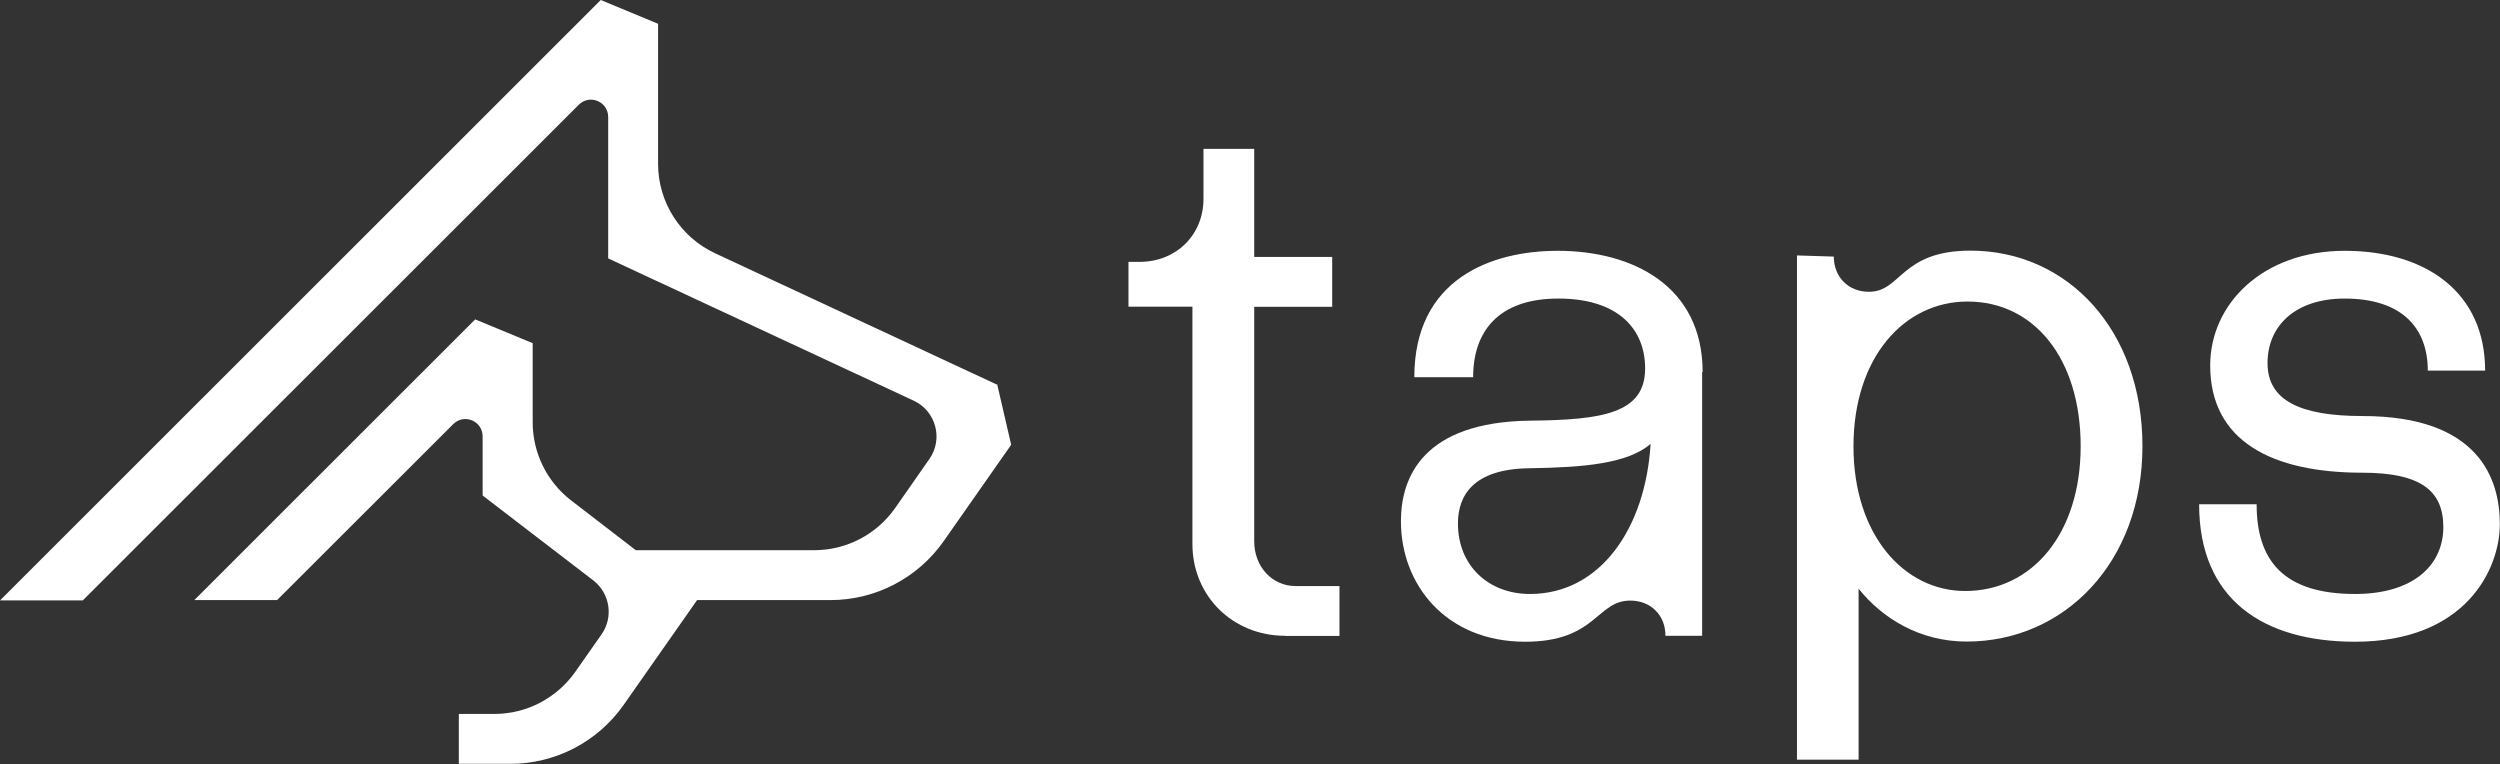
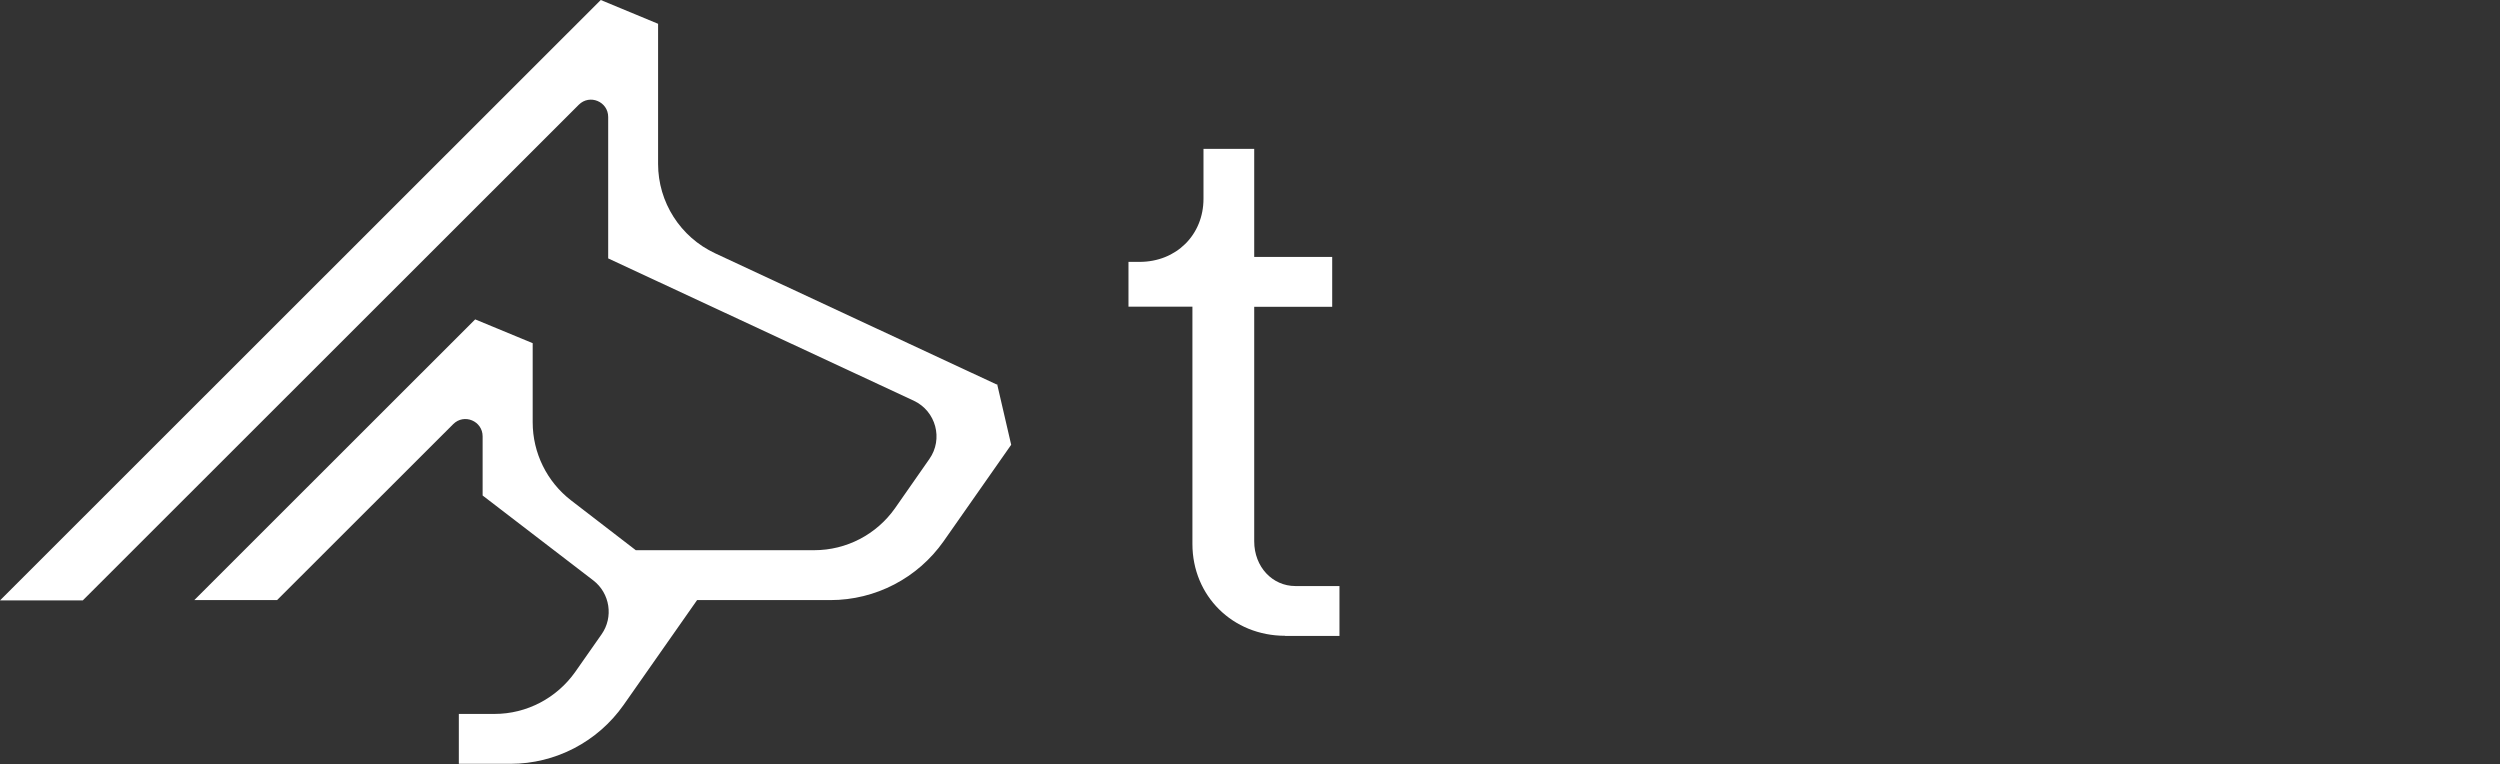
<svg xmlns="http://www.w3.org/2000/svg" id="uuid-e4d58ab2-a232-4b76-84d2-60ff9f972542" data-name="Layer 2" viewBox="0 0 151.31 46.24">
  <rect x="0" y="0" width="151.31" height="46.24" fill="#333333" stroke="none" />
  <g id="uuid-ada844f7-c1d9-424a-9fd8-87e99f149028" data-name="Layer 1">
    <path d="M77.78,38.48c-3.16,0-5.61-2.4-5.61-5.56v-14.36h-3.87v-2.71h.67c2.23,0,3.87-1.64,3.87-3.82v-3.02h3.07v6.54h4.72v3.02h-4.72v14.19c0,1.56,1.11,2.71,2.49,2.71h2.67v3.02h-3.29Z" style="fill: #fff;" />
-     <path d="M103.02,22.52v15.96h-2.22c0-1.25-.89-2.13-2.13-2.13-2.05,0-2.05,2.49-6.36,2.49-4.81,0-7.52-3.47-7.52-7.29,0-2.67,1.34-6,7.79-6.09,4.41-.04,6.99-.44,6.99-3.16,0-2.4-1.65-4.23-5.25-4.23s-5.16,1.96-5.16,4.76h-3.56c0-5.96,4.67-7.65,8.68-7.65,4.54,0,8.77,2.13,8.77,7.34h0ZM99.9,26.87c-1.42,1.2-4.05,1.42-7.34,1.47-3.38.04-4.32,1.64-4.32,3.34,0,2.58,1.87,4.27,4.36,4.27,4.27,0,6.99-4,7.3-9.07h0Z" style="fill: #fff;" />
-     <path d="M133.11,30.52h3.47c0,3.38,1.6,5.43,5.96,5.43,3.52,0,5.34-1.74,5.34-4.05,0-2.18-1.34-3.29-4.9-3.29-5.47,0-9.21-1.91-9.21-6.49,0-3.74,3.2-6.94,8.14-6.94s8.5,2.53,8.5,7.25h-3.47c0-2.53-1.51-4.36-5.03-4.36-2.98,0-4.67,1.64-4.67,3.91s2,3.2,5.74,3.2c7.07,0,8.32,3.82,8.32,6.54s-2.05,7.12-8.77,7.12c-5.52,0-9.43-2.53-9.43-8.32h0Z" style="fill: #fff;" />
-     <path d="M112.49,45.99v-10.36c1.42,1.78,3.69,3.2,6.54,3.2,5.92,0,10.64-4.8,10.64-11.83s-4.54-11.83-10.41-11.83c-4.23,0-4.18,2.49-6.14,2.49-1.25,0-2.13-.89-2.13-2.13l-2.23-.07v30.52h3.74,0ZM119.08,18.25c4.05,0,6.85,3.47,6.85,8.76s-2.94,8.76-6.99,8.76c-3.69,0-6.76-3.38-6.76-8.76s3.07-8.76,6.9-8.76Z" style="fill: #fff;" />
    <path d="M60.32,23.27l-17.04-7.94c-2.1-.98-3.45-3.09-3.45-5.41V1.44l-3.47-1.44L0,36.34h5.01L35.03,6.34c.66-.66,1.78-.19,1.78.74v8.56l18.49,8.61c1.35.63,1.8,2.32.95,3.53l-2.08,2.98c-1.12,1.59-2.94,2.54-4.89,2.54h-10.8l-3.91-3.01c-1.47-1.13-2.33-2.88-2.33-4.73v-4.79l-3.48-1.44-17,16.99h5.01l10.66-10.65c.66-.66,1.78-.19,1.78.74v3.58l6.7,5.14c1.01.78,1.23,2.22.5,3.26l-1.59,2.27c-1.12,1.59-2.94,2.55-4.89,2.55h-2.16v3.02h3.12c2.73,0,5.28-1.33,6.85-3.56l4.45-6.35h8.07c2.73,0,5.28-1.33,6.85-3.56l4.09-5.84-.85-3.67h0Z" style="fill: #fff;" />
  </g>
</svg>